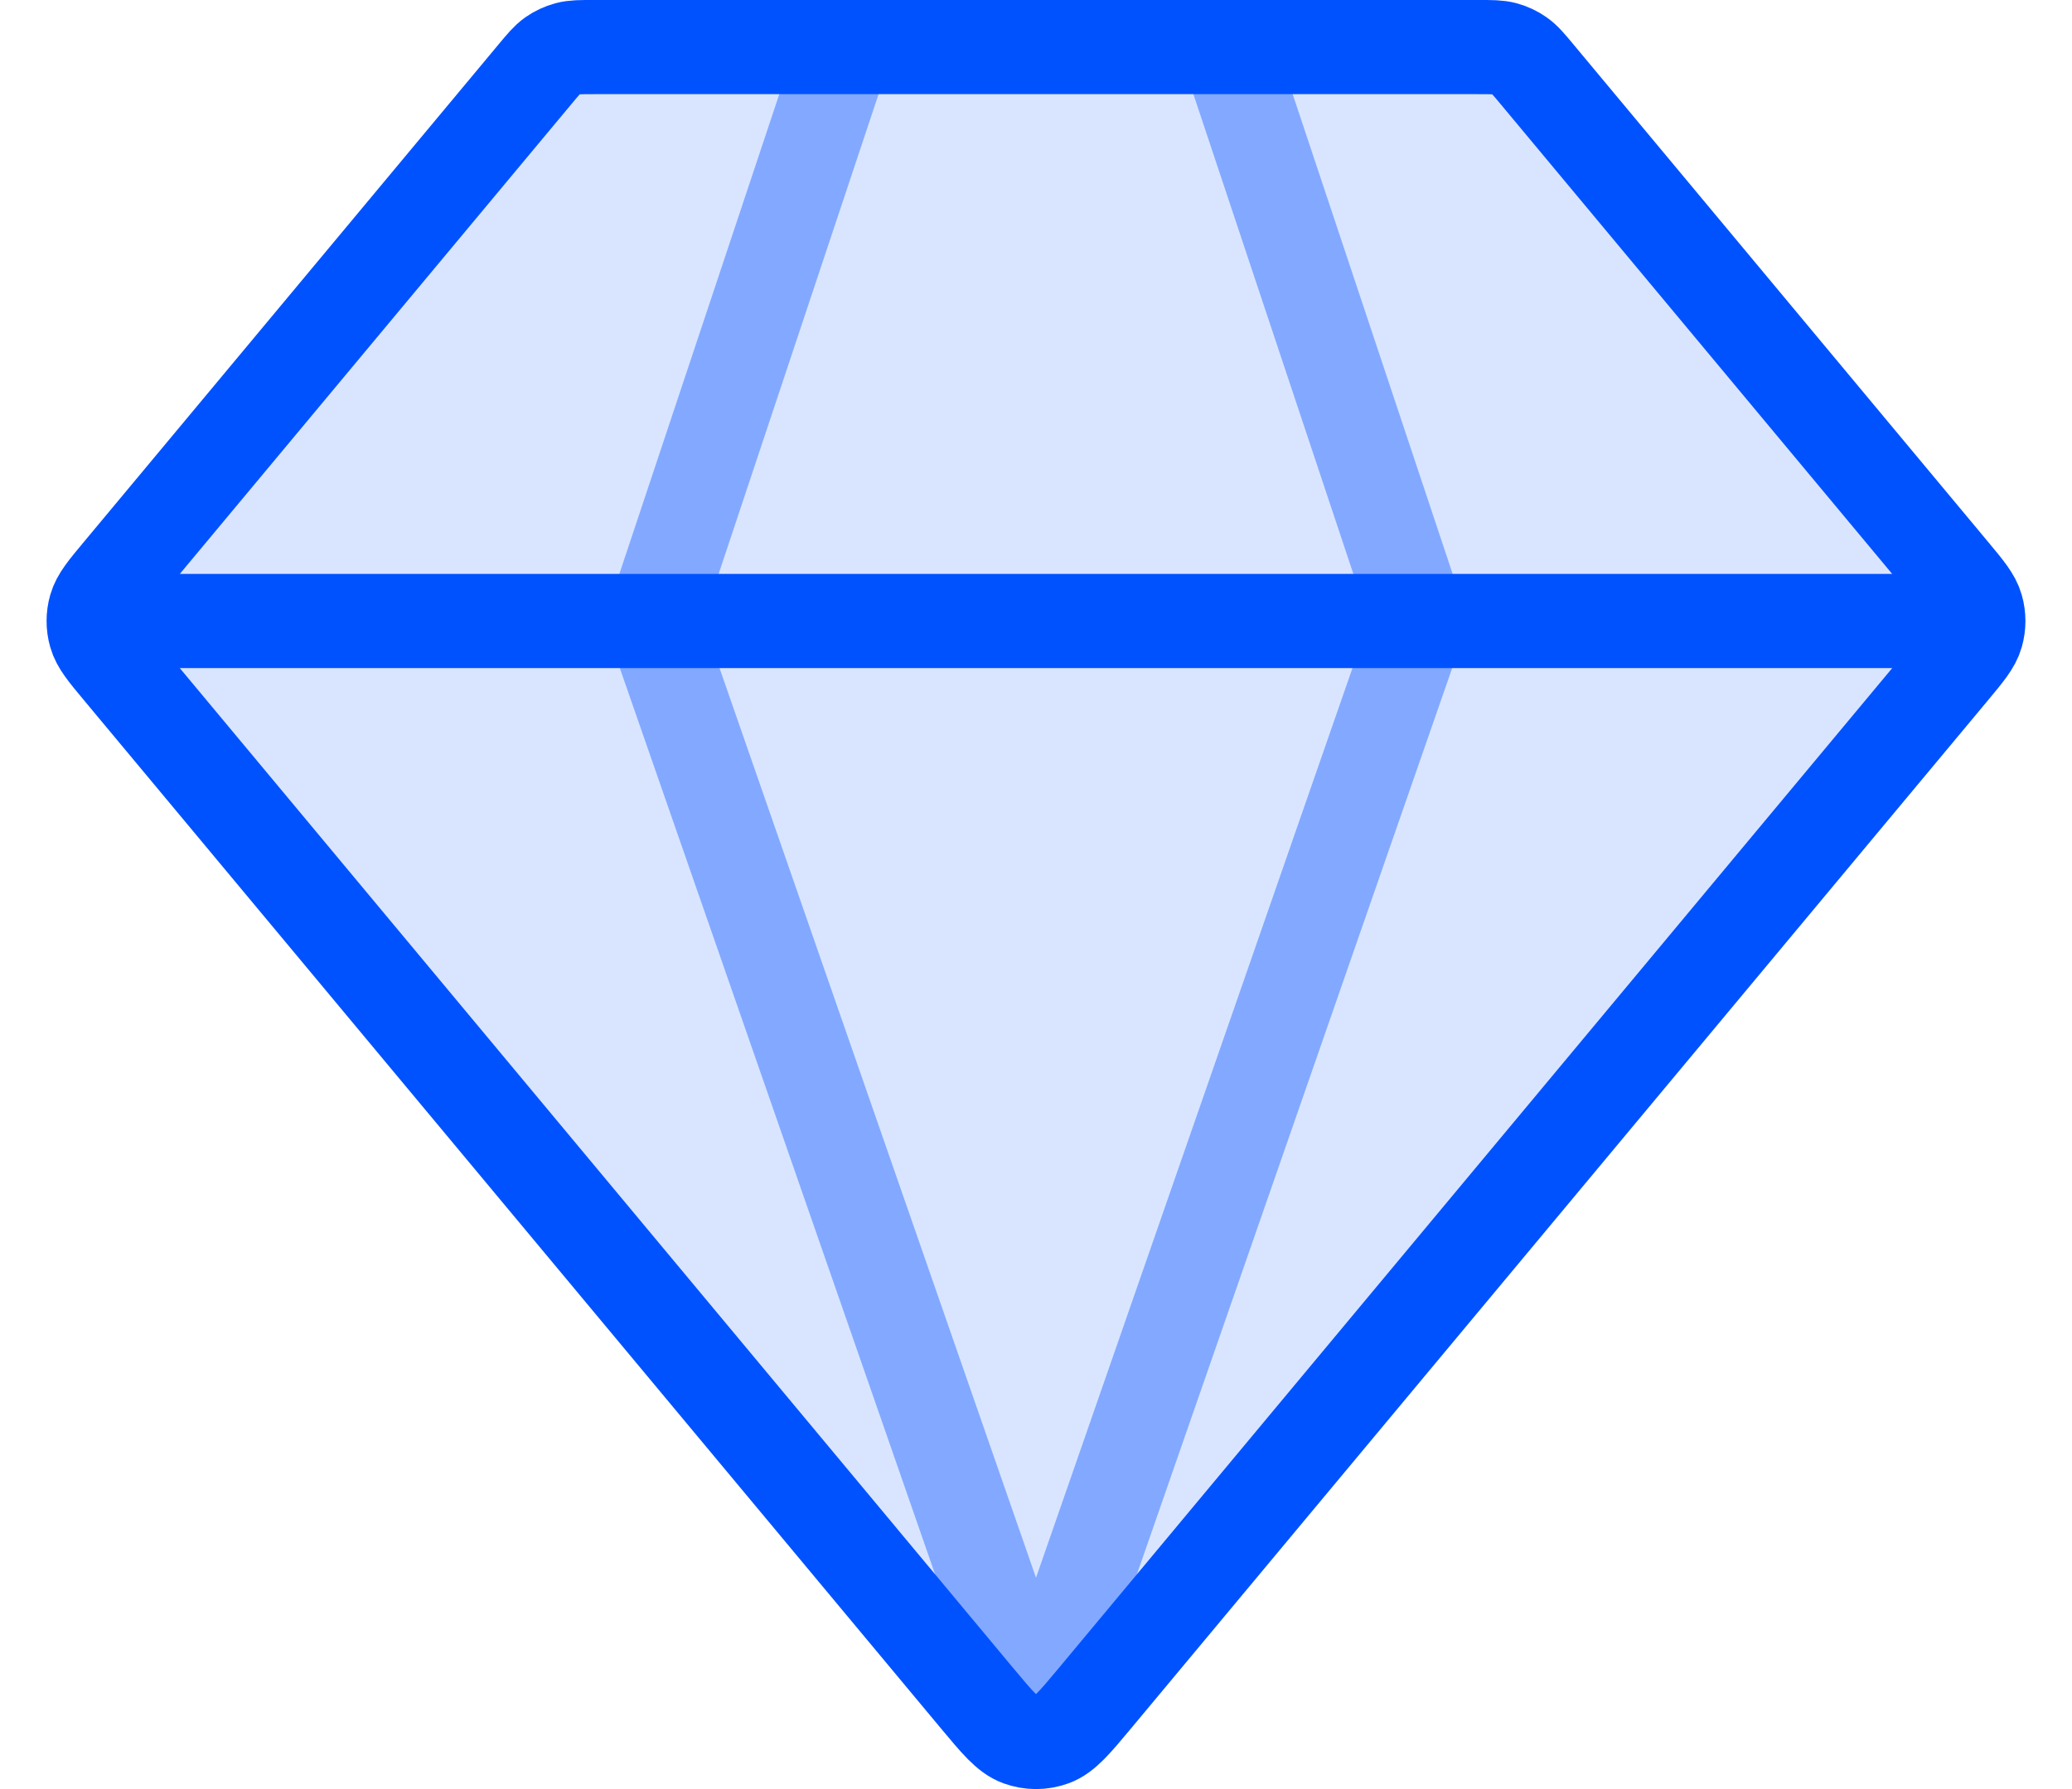
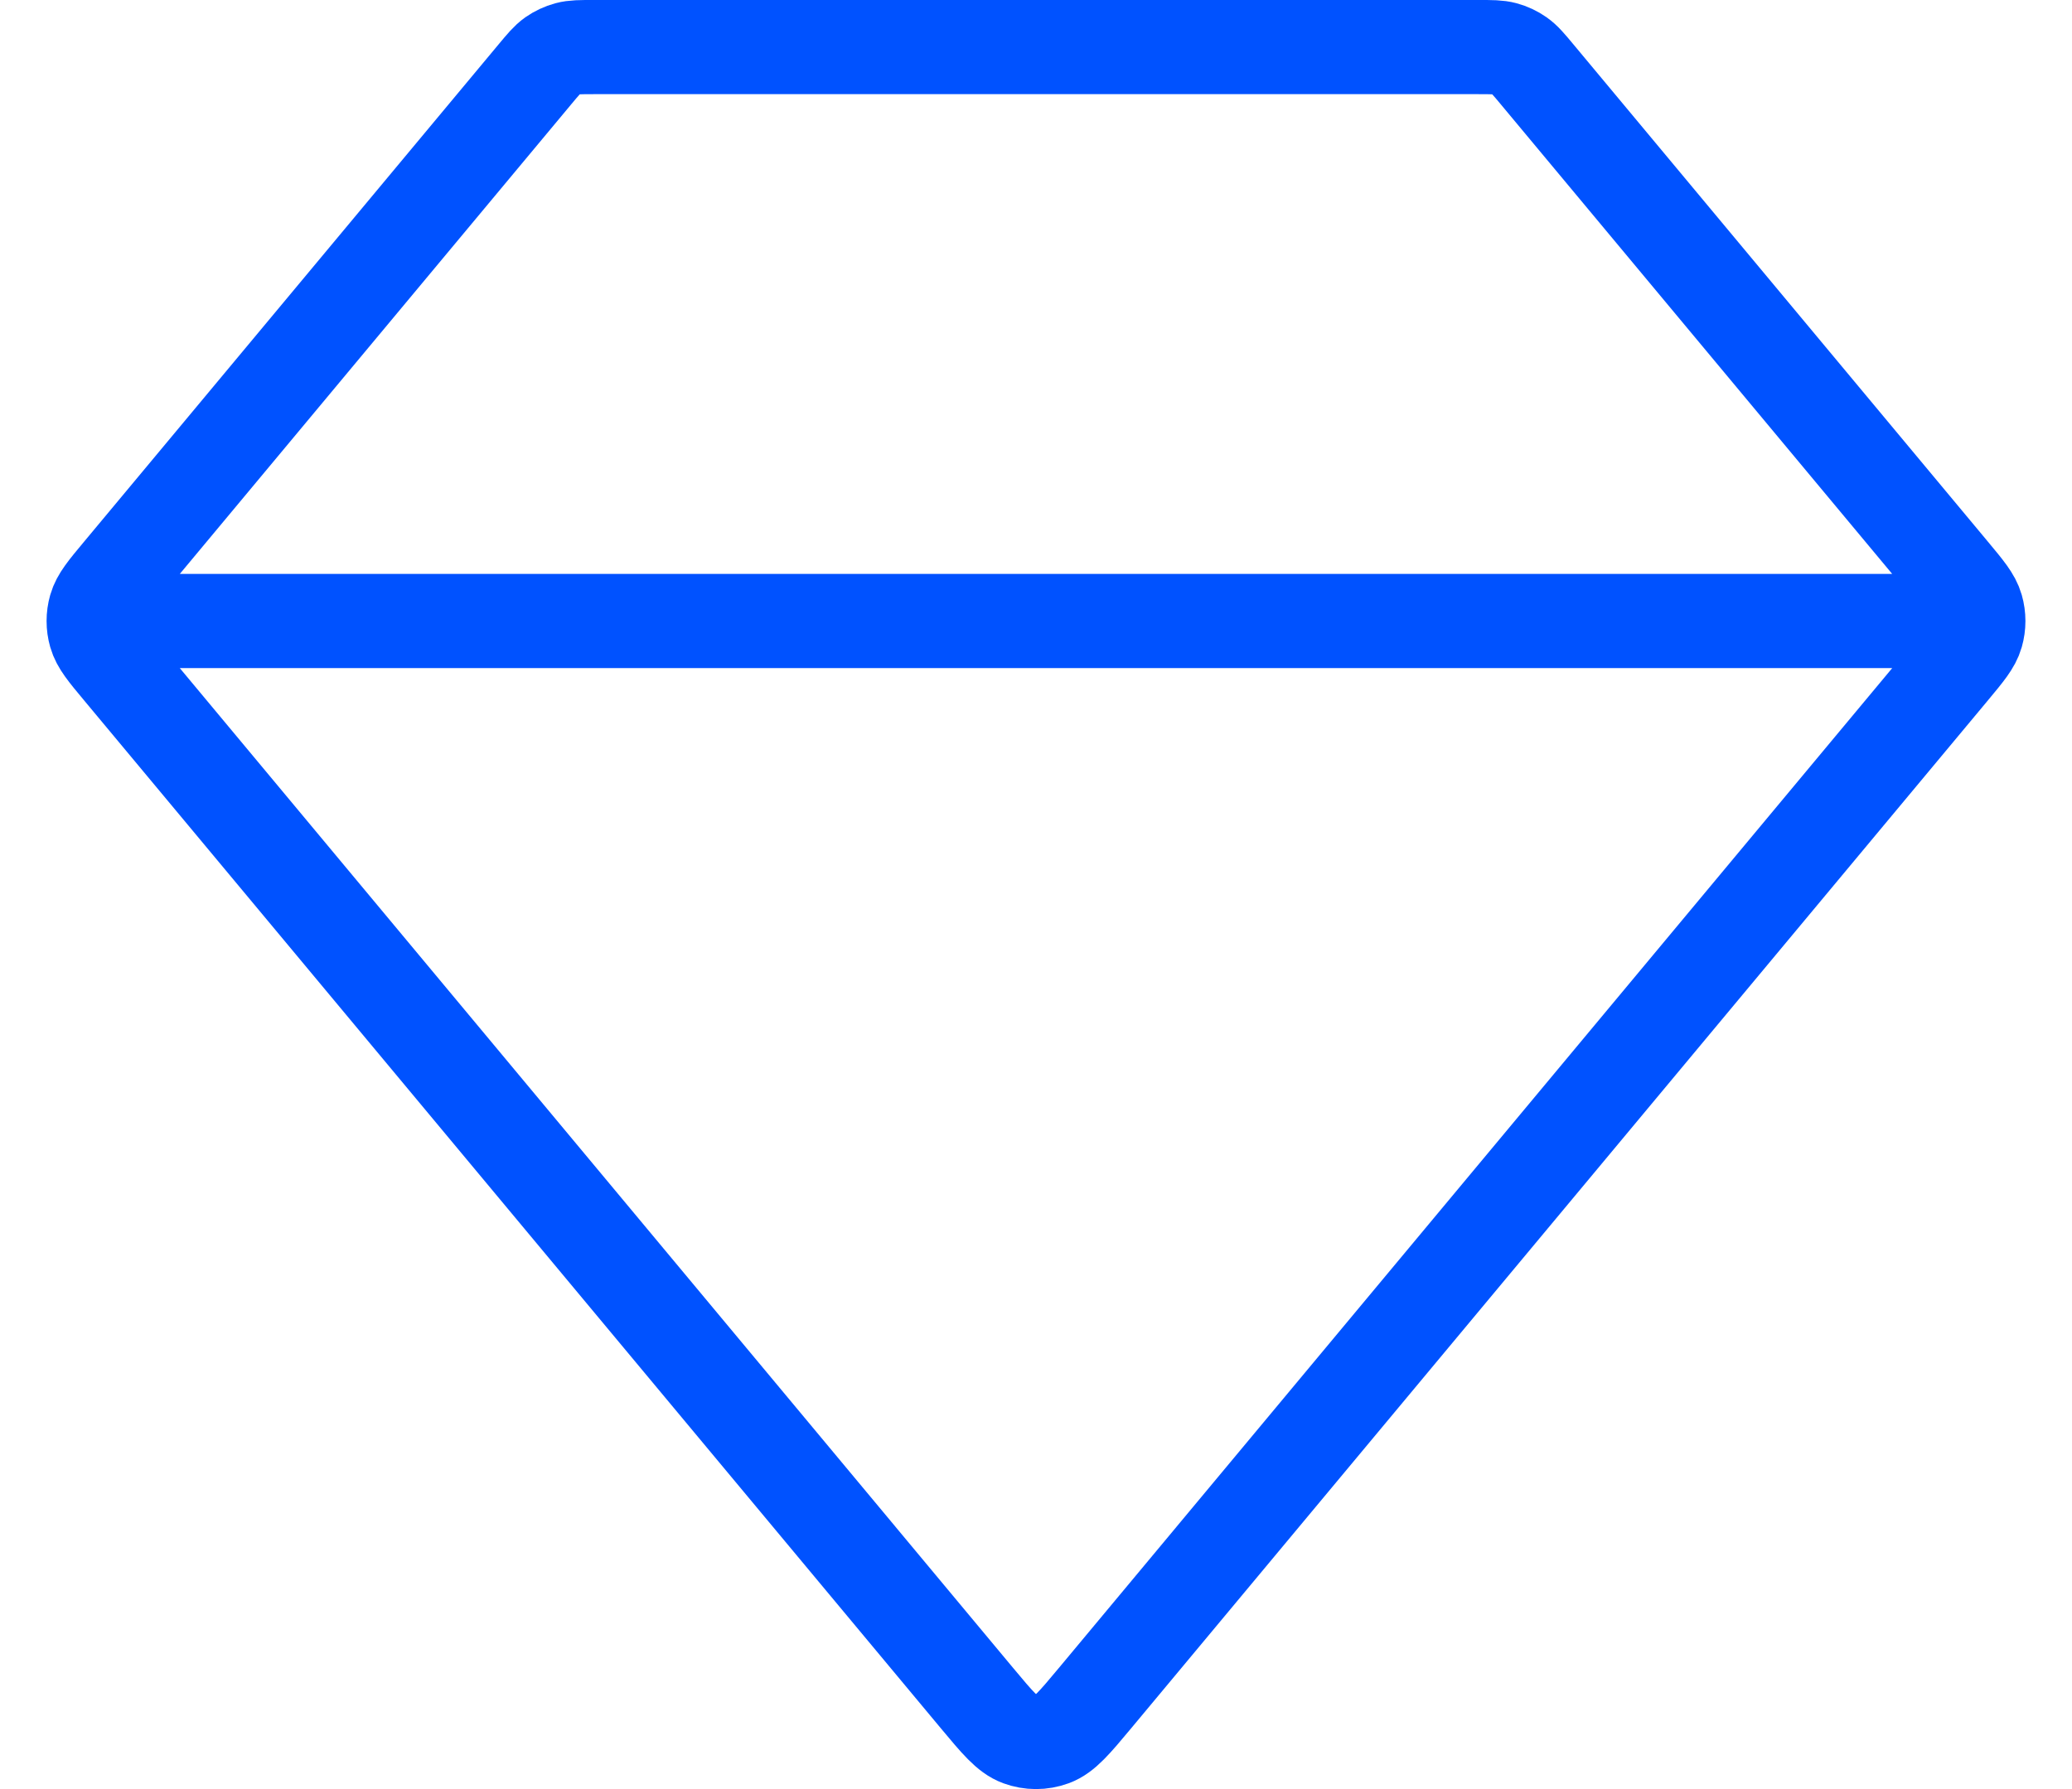
<svg xmlns="http://www.w3.org/2000/svg" width="44" height="38" viewBox="0 0 44 38" fill="none">
-   <path opacity="0.4" d="M17.936 1L13.873 13.19L22 36.555L30.127 13.19L26.063 1" stroke="#0052FF" stroke-width="2" stroke-linecap="round" stroke-linejoin="round" />
-   <path d="M41.45 14.231C41.758 13.861 41.913 13.676 41.972 13.469C42.024 13.287 42.024 13.094 41.972 12.912C41.913 12.705 41.758 12.52 41.45 12.15L32.646 1.585C32.467 1.37 32.377 1.262 32.267 1.185C32.17 1.117 32.062 1.066 31.947 1.035C31.817 1 31.677 1 31.397 1H12.603C12.323 1 12.183 1 12.053 1.035C11.938 1.066 11.83 1.117 11.732 1.185C11.623 1.262 11.533 1.37 11.354 1.585L2.55 12.15C2.241 12.52 2.087 12.705 2.028 12.912C1.976 13.094 1.976 13.287 2.028 13.469C2.087 13.676 2.241 13.861 2.55 14.231L20.751 36.073C21.18 36.587 21.395 36.844 21.651 36.938C21.876 37.021 22.123 37.021 22.349 36.938C22.605 36.844 22.82 36.587 23.249 36.073L41.45 14.231Z" fill="#0052FF" fill-opacity="0.15" />
  <path d="M2.699 13.19H41.301M23.249 36.073L41.45 14.231C41.758 13.861 41.913 13.676 41.972 13.469C42.024 13.287 42.024 13.094 41.972 12.912C41.913 12.705 41.758 12.52 41.45 12.15L32.646 1.585C32.467 1.37 32.377 1.262 32.267 1.185C32.17 1.117 32.062 1.066 31.947 1.035C31.817 1 31.677 1 31.397 1H12.603C12.323 1 12.183 1 12.053 1.035C11.938 1.066 11.83 1.117 11.732 1.185C11.623 1.262 11.533 1.37 11.354 1.585L2.55 12.15C2.241 12.52 2.087 12.705 2.028 12.912C1.976 13.094 1.976 13.287 2.028 13.469C2.087 13.676 2.241 13.861 2.55 14.231L20.751 36.073C21.18 36.587 21.395 36.844 21.651 36.938C21.876 37.021 22.123 37.021 22.349 36.938C22.605 36.844 22.82 36.587 23.249 36.073Z" stroke="#0052FF" stroke-width="2" stroke-linecap="round" stroke-linejoin="round" />
</svg>